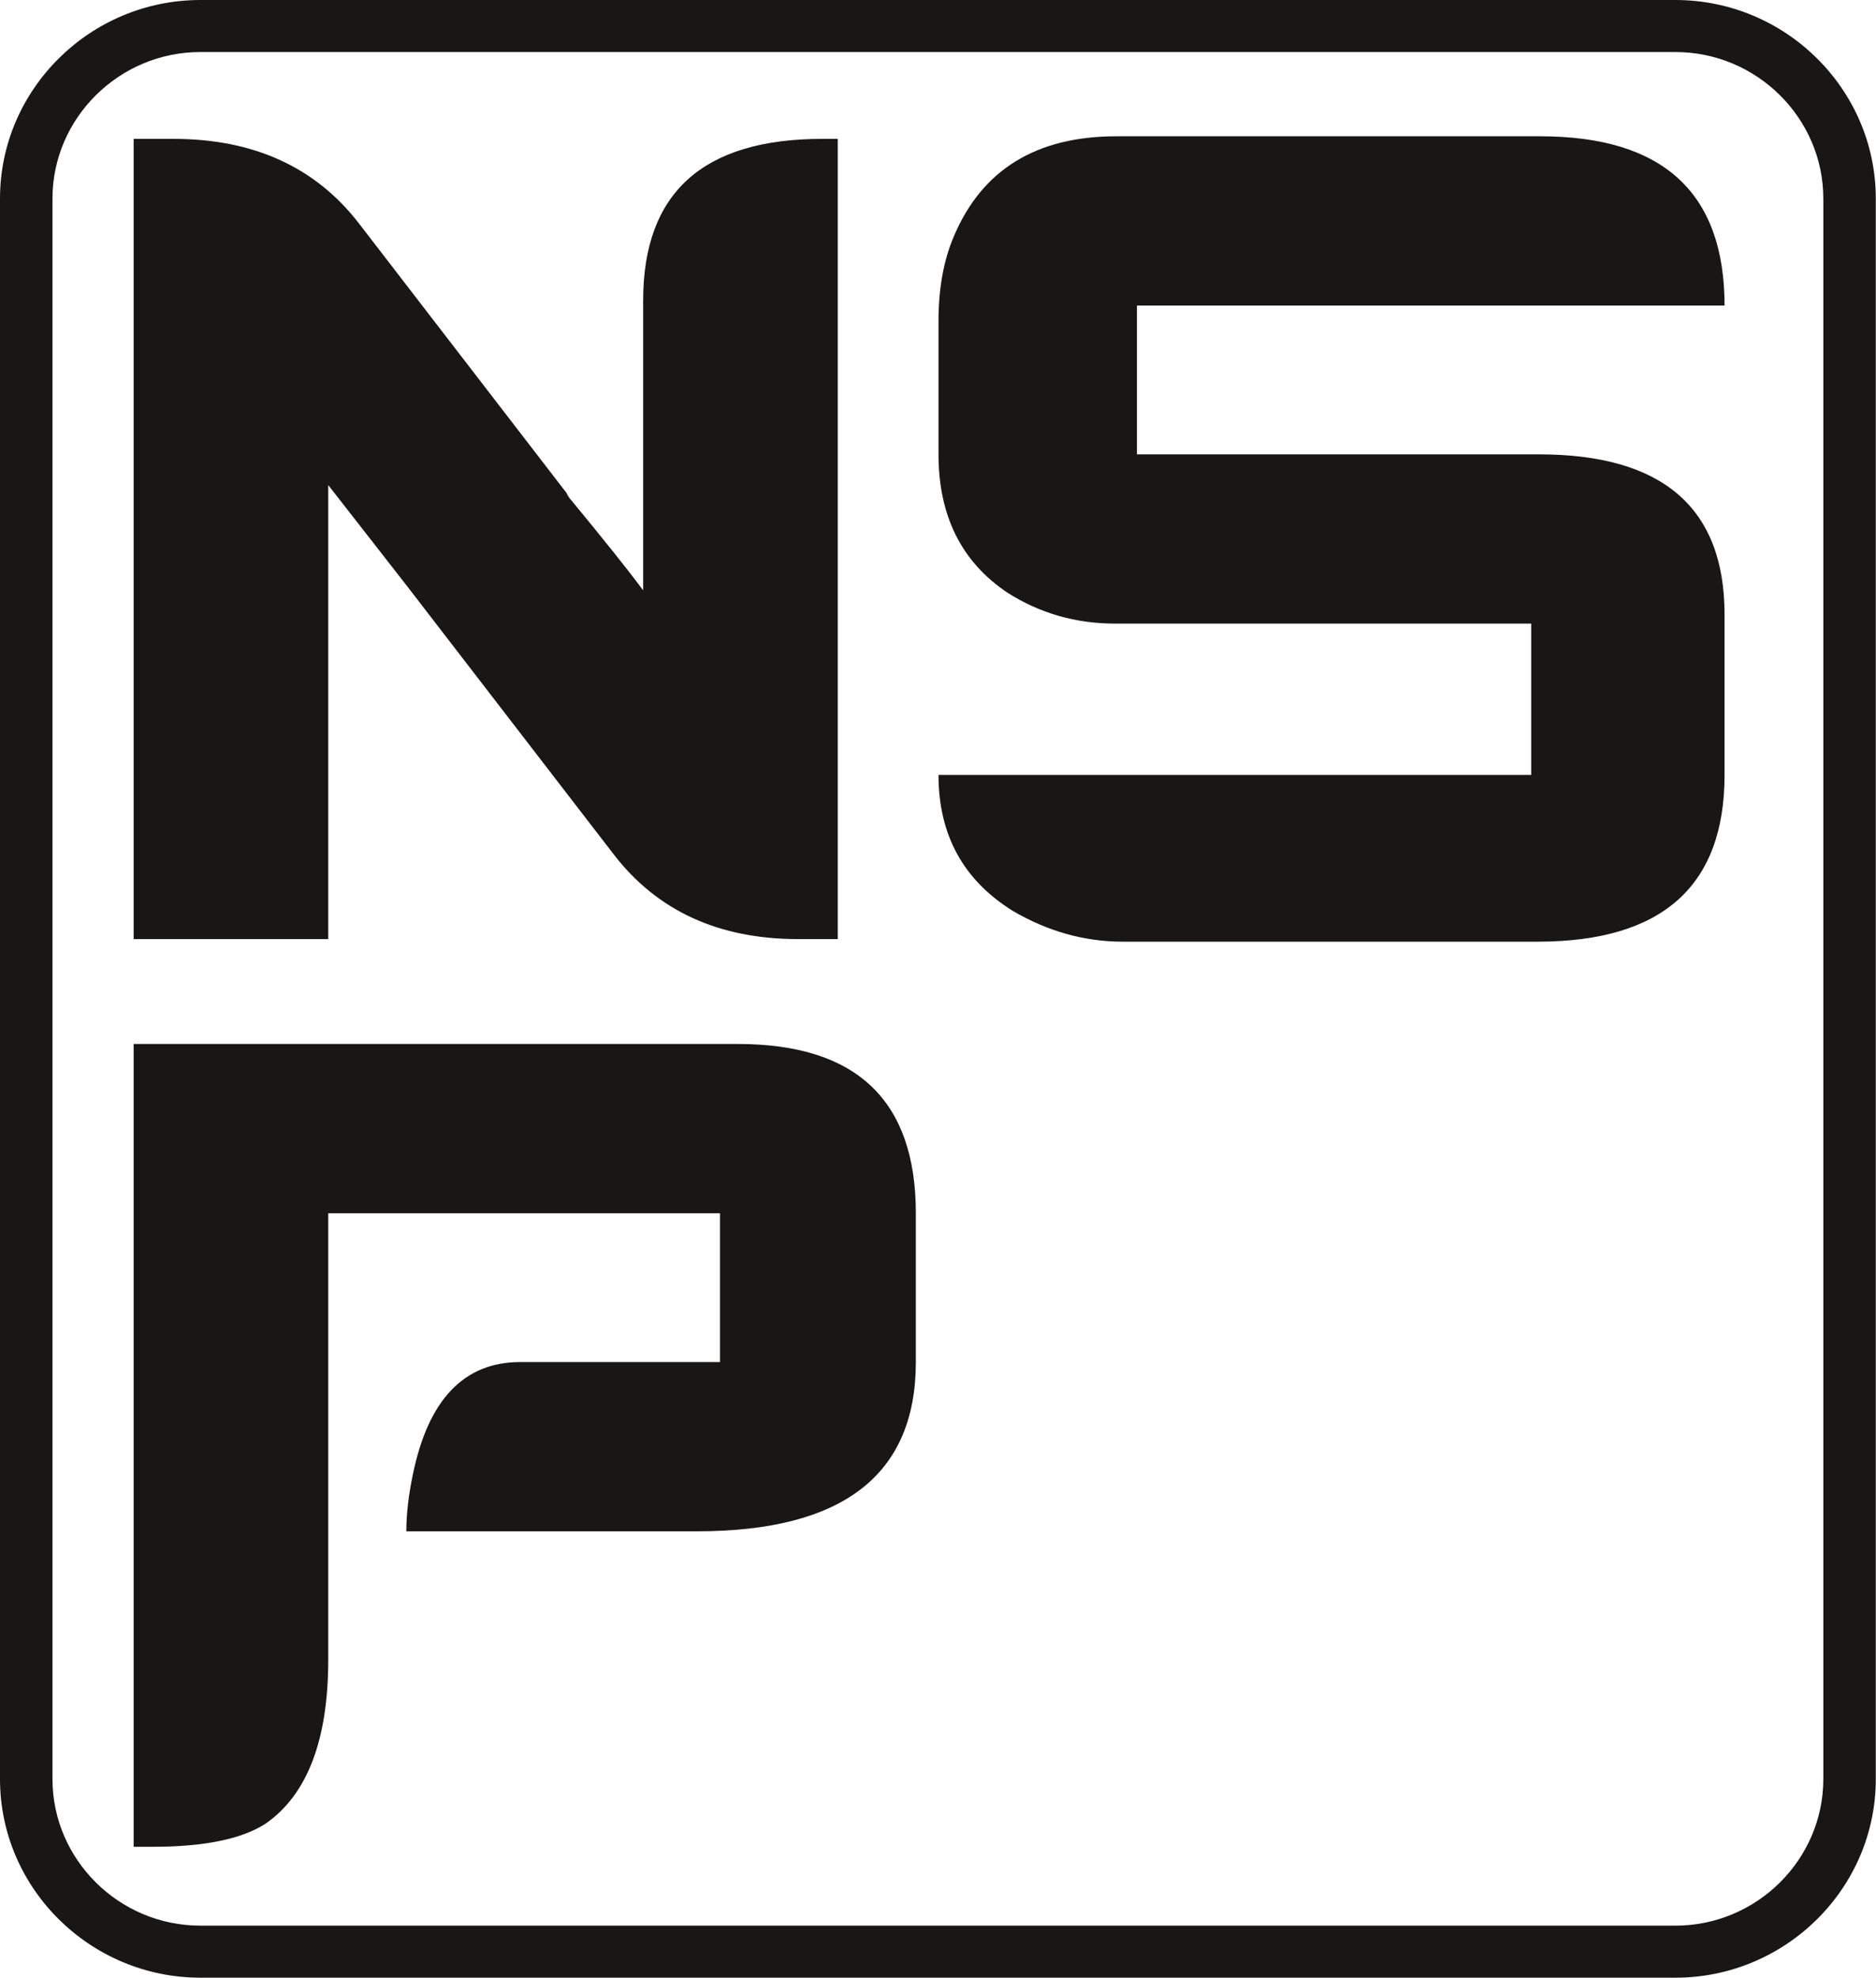
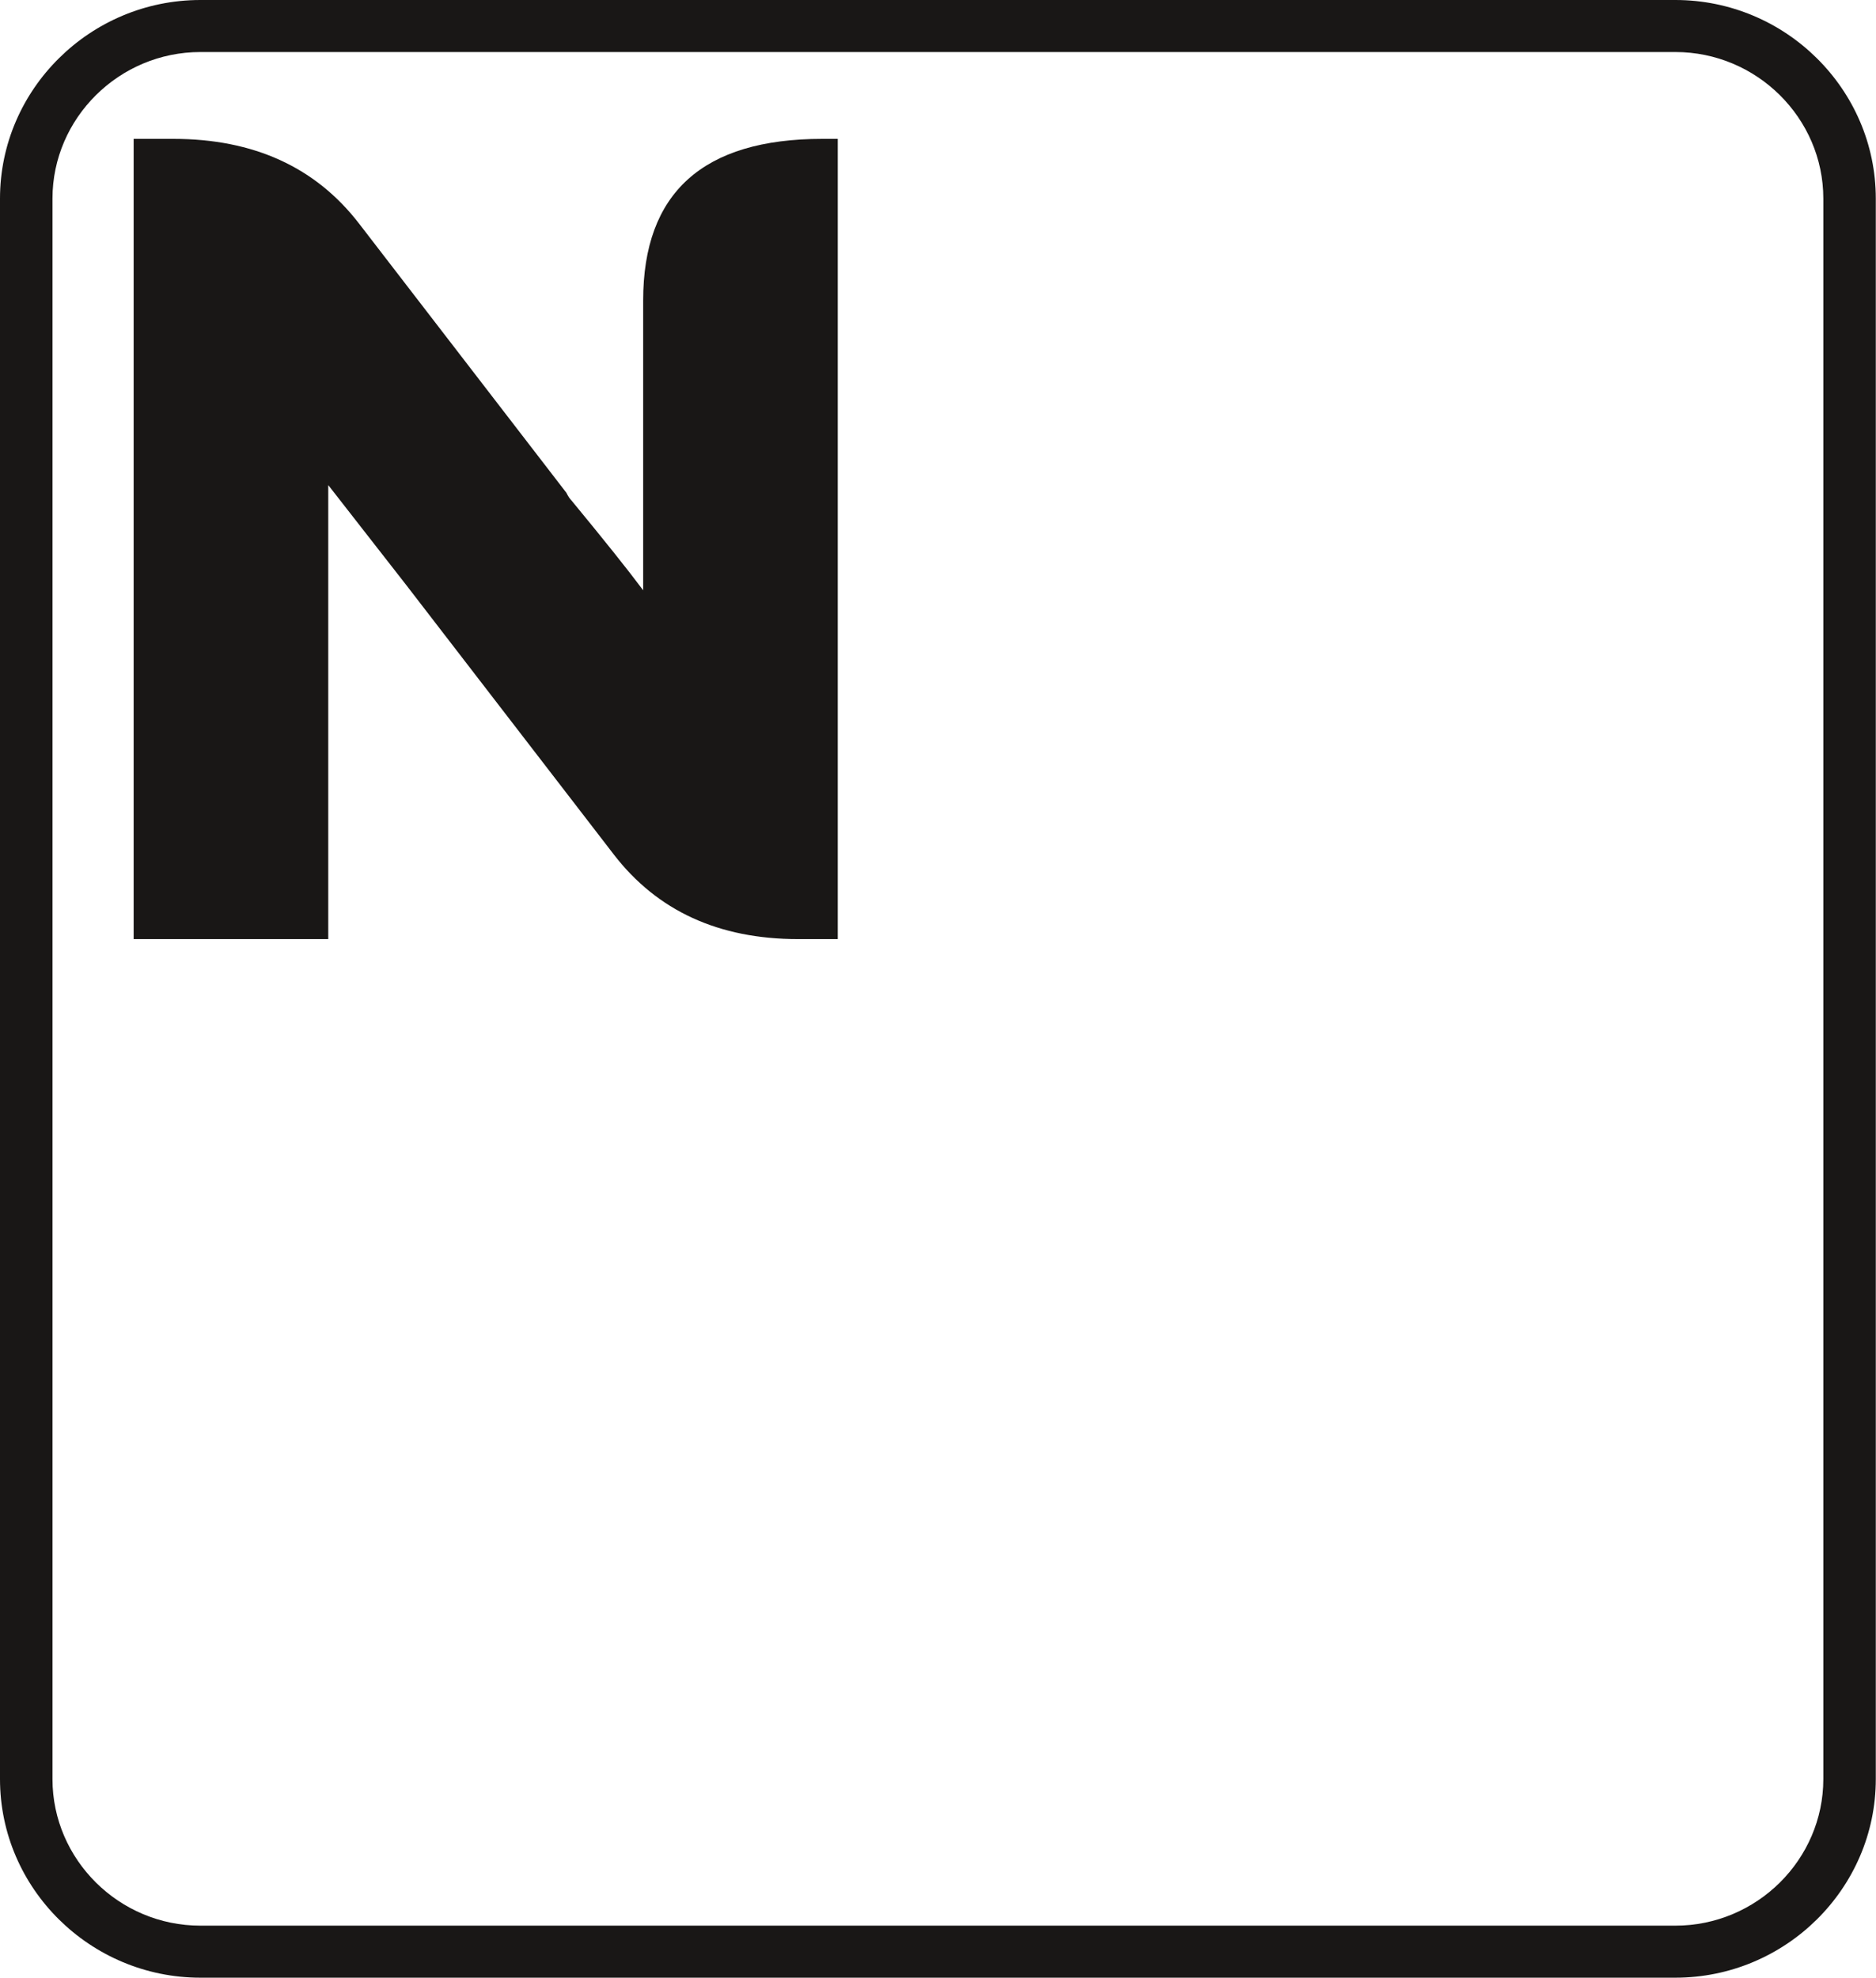
<svg xmlns="http://www.w3.org/2000/svg" width="37" height="39" viewBox="0 0 37 39" fill="none">
  <g clip-path="url(#clip0_435_5759)">
-     <path d="M18.063 26.854V23.921C18.063 21.696 16.894 20.583 14.554 20.583H2.636V36.411H3.015C4.025 36.411 4.766 36.259 5.237 35.956C6.062 35.383 6.474 34.304 6.474 32.719V23.921H14.2V26.854H10.262C9.151 26.854 8.444 27.595 8.141 29.079C8.057 29.483 8.014 29.854 8.014 30.191H13.746C16.624 30.191 18.063 29.079 18.063 26.854" fill="#191716" />
-     <path d="M34.013 15.279V12.118C34.013 10.011 32.792 8.958 30.352 8.958H22.424V6.025H34.013C34.013 3.8 32.801 2.687 30.377 2.687H22.02C20.438 2.687 19.369 3.345 18.813 4.659C18.611 5.131 18.51 5.688 18.51 6.328V8.958C18.51 10.171 18.965 11.082 19.874 11.688C20.513 12.093 21.22 12.295 21.995 12.295H30.2V15.279H18.51C18.51 16.459 18.998 17.352 19.975 17.959C20.665 18.363 21.389 18.566 22.146 18.566H30.326C32.784 18.566 34.013 17.47 34.013 15.279" fill="#191716" />
    <path d="M16.523 18.515V2.738H16.22C13.864 2.738 12.685 3.8 12.685 5.924V11.638C12.383 11.233 11.911 10.643 11.272 9.868C11.238 9.834 11.204 9.784 11.171 9.716L7.08 4.406C6.222 3.294 5.001 2.738 3.419 2.738H2.636V18.515H6.474V9.564L8.014 11.537L12.105 16.846C12.963 17.959 14.175 18.515 15.741 18.515H16.523Z" fill="#191716" />
    <path d="M3.953 0H33.043C34.13 0 35.119 0.44 35.835 1.15C36.551 1.859 36.996 2.838 36.996 3.915V35.077C36.996 36.154 36.551 37.133 35.835 37.842C35.119 38.551 34.13 38.992 33.043 38.992H3.953C2.866 38.992 1.877 38.551 1.161 37.842C0.445 37.133 0 36.154 0 35.077V3.915C0 2.838 0.445 1.859 1.161 1.15C1.877 0.44 2.865 0 3.953 0ZM33.043 1.026H3.953C3.151 1.026 2.422 1.351 1.893 1.875C1.364 2.399 1.035 3.121 1.035 3.915V35.077C1.035 35.87 1.364 36.593 1.893 37.117C2.422 37.641 3.151 37.966 3.953 37.966H33.043C33.844 37.966 34.574 37.641 35.103 37.117C35.632 36.593 35.961 35.87 35.961 35.077V3.915C35.961 3.121 35.632 2.399 35.103 1.875C34.574 1.351 33.845 1.026 33.043 1.026Z" fill="#191716" />
  </g>
  <defs>
    <clipPath id="clip0_435_5759">
      <rect width="37" height="39" fill="white" />
    </clipPath>
  </defs>
</svg>